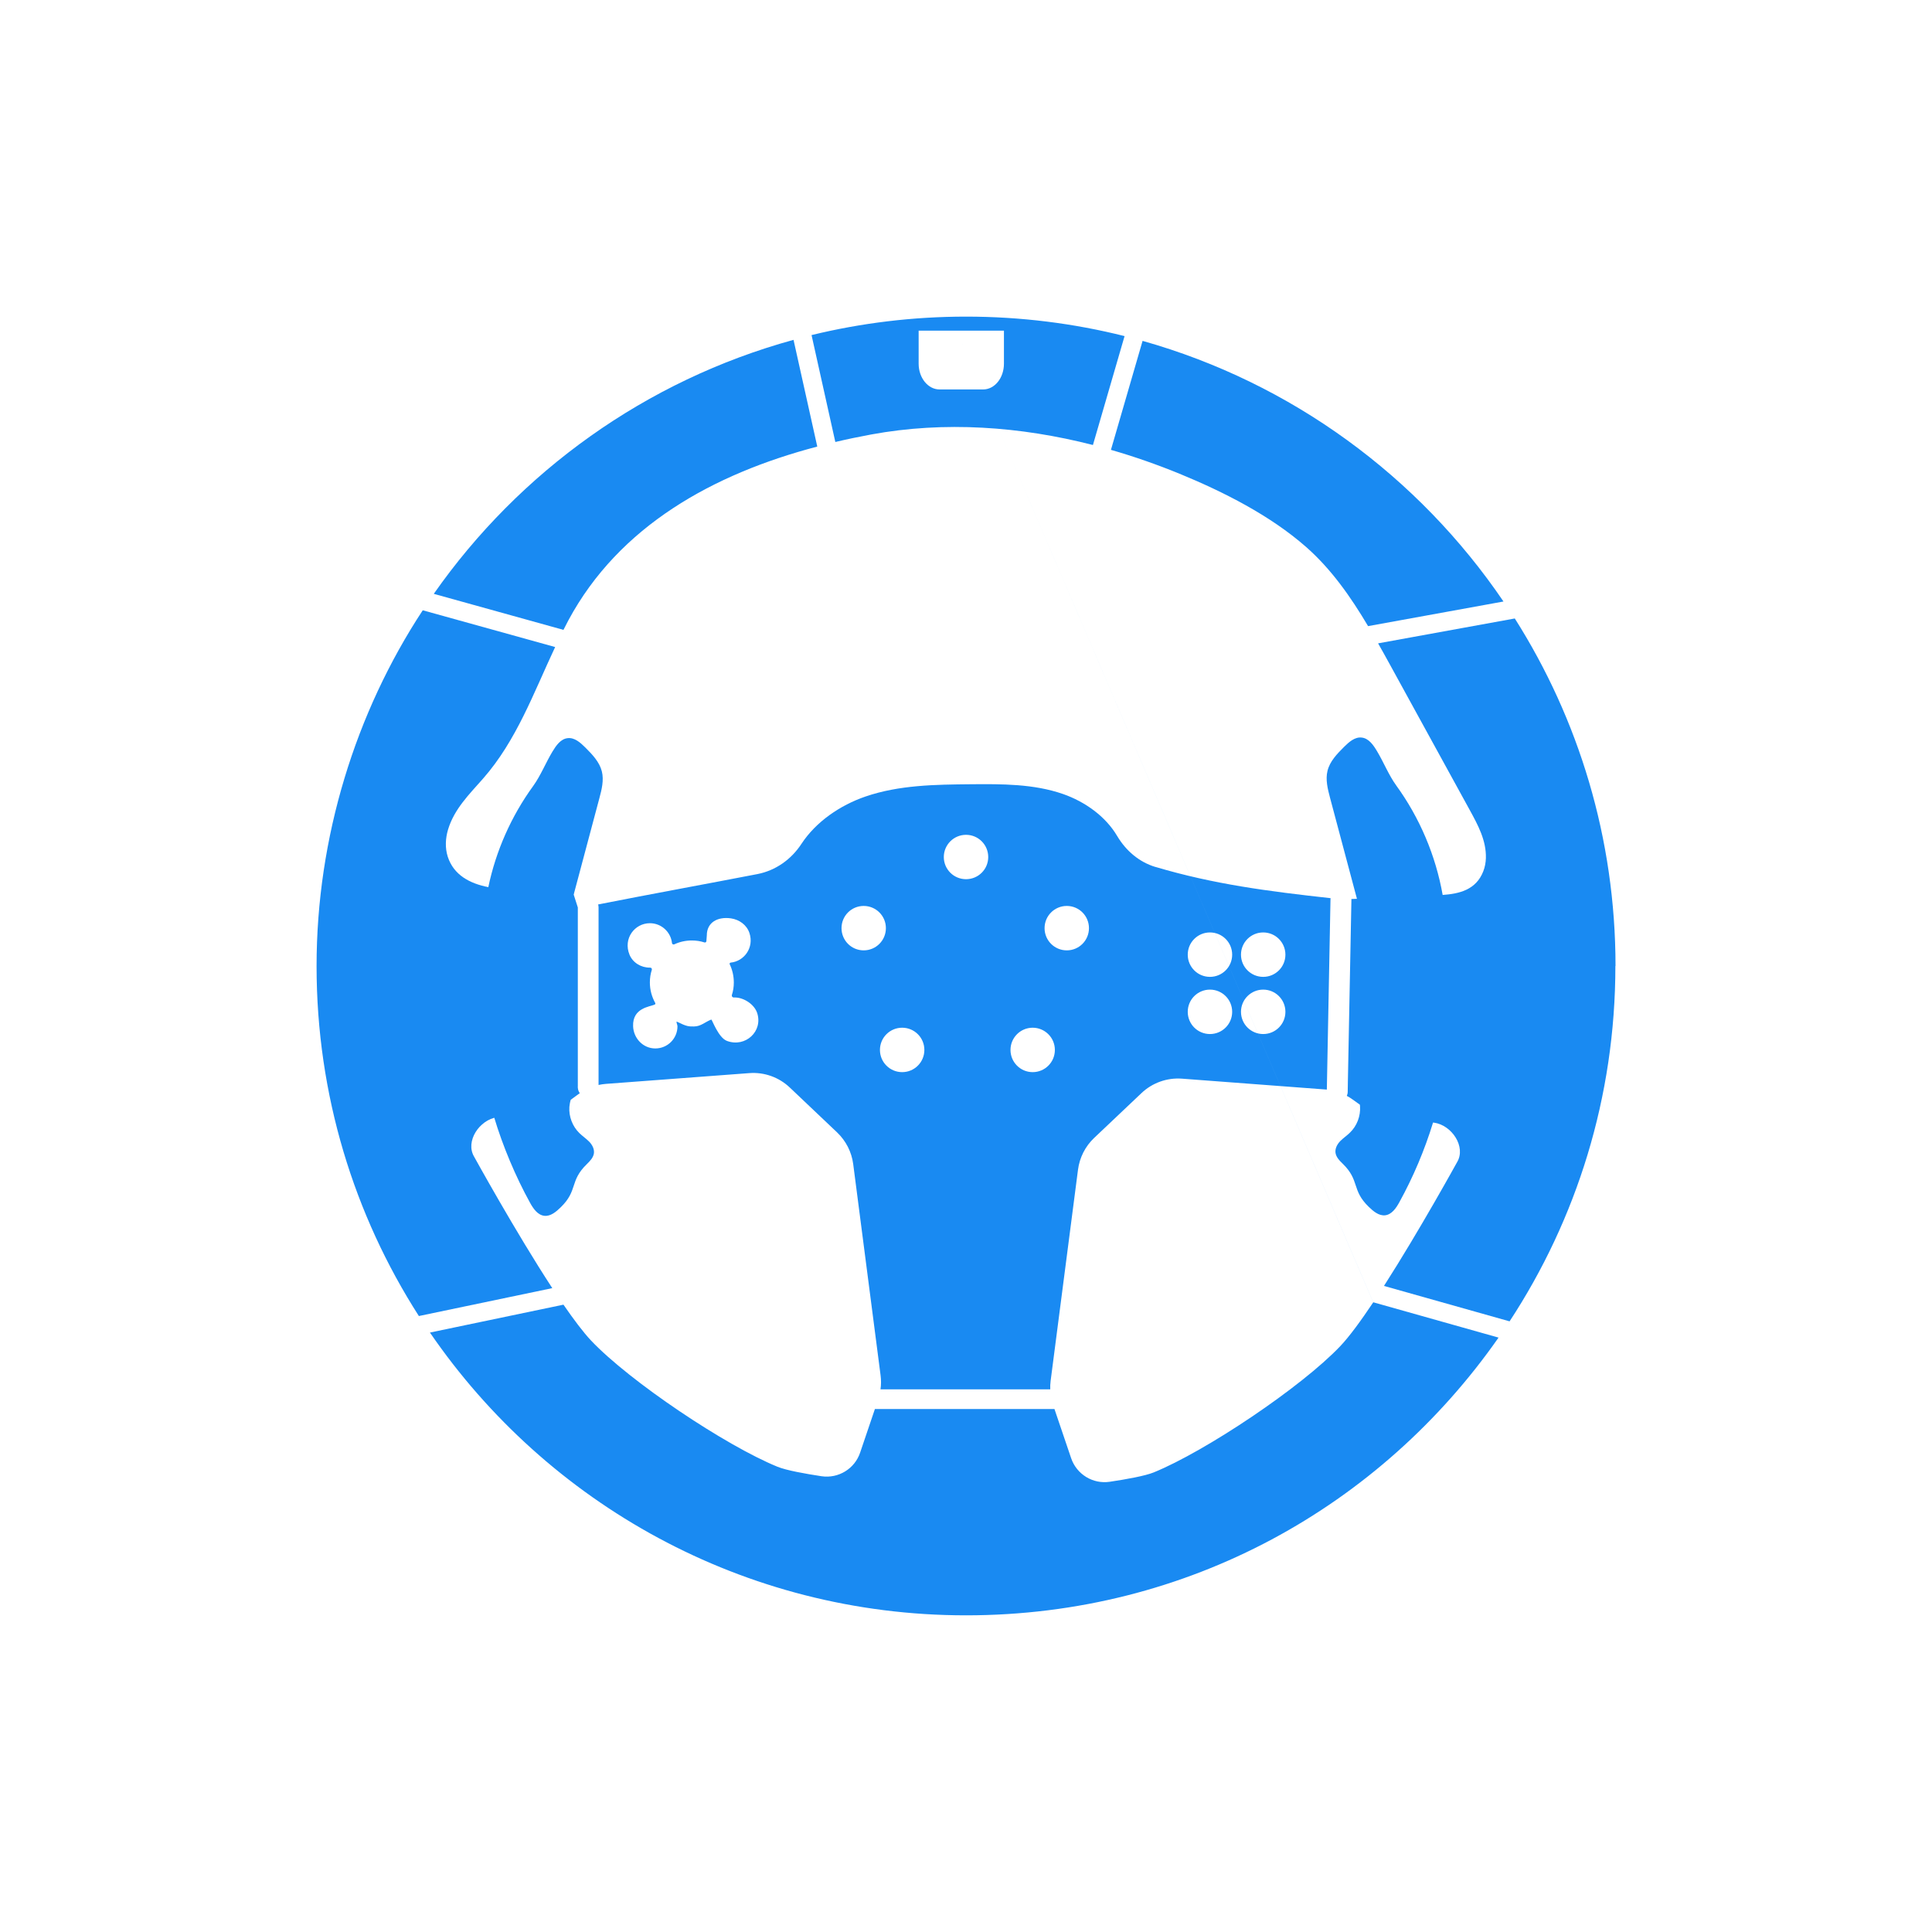
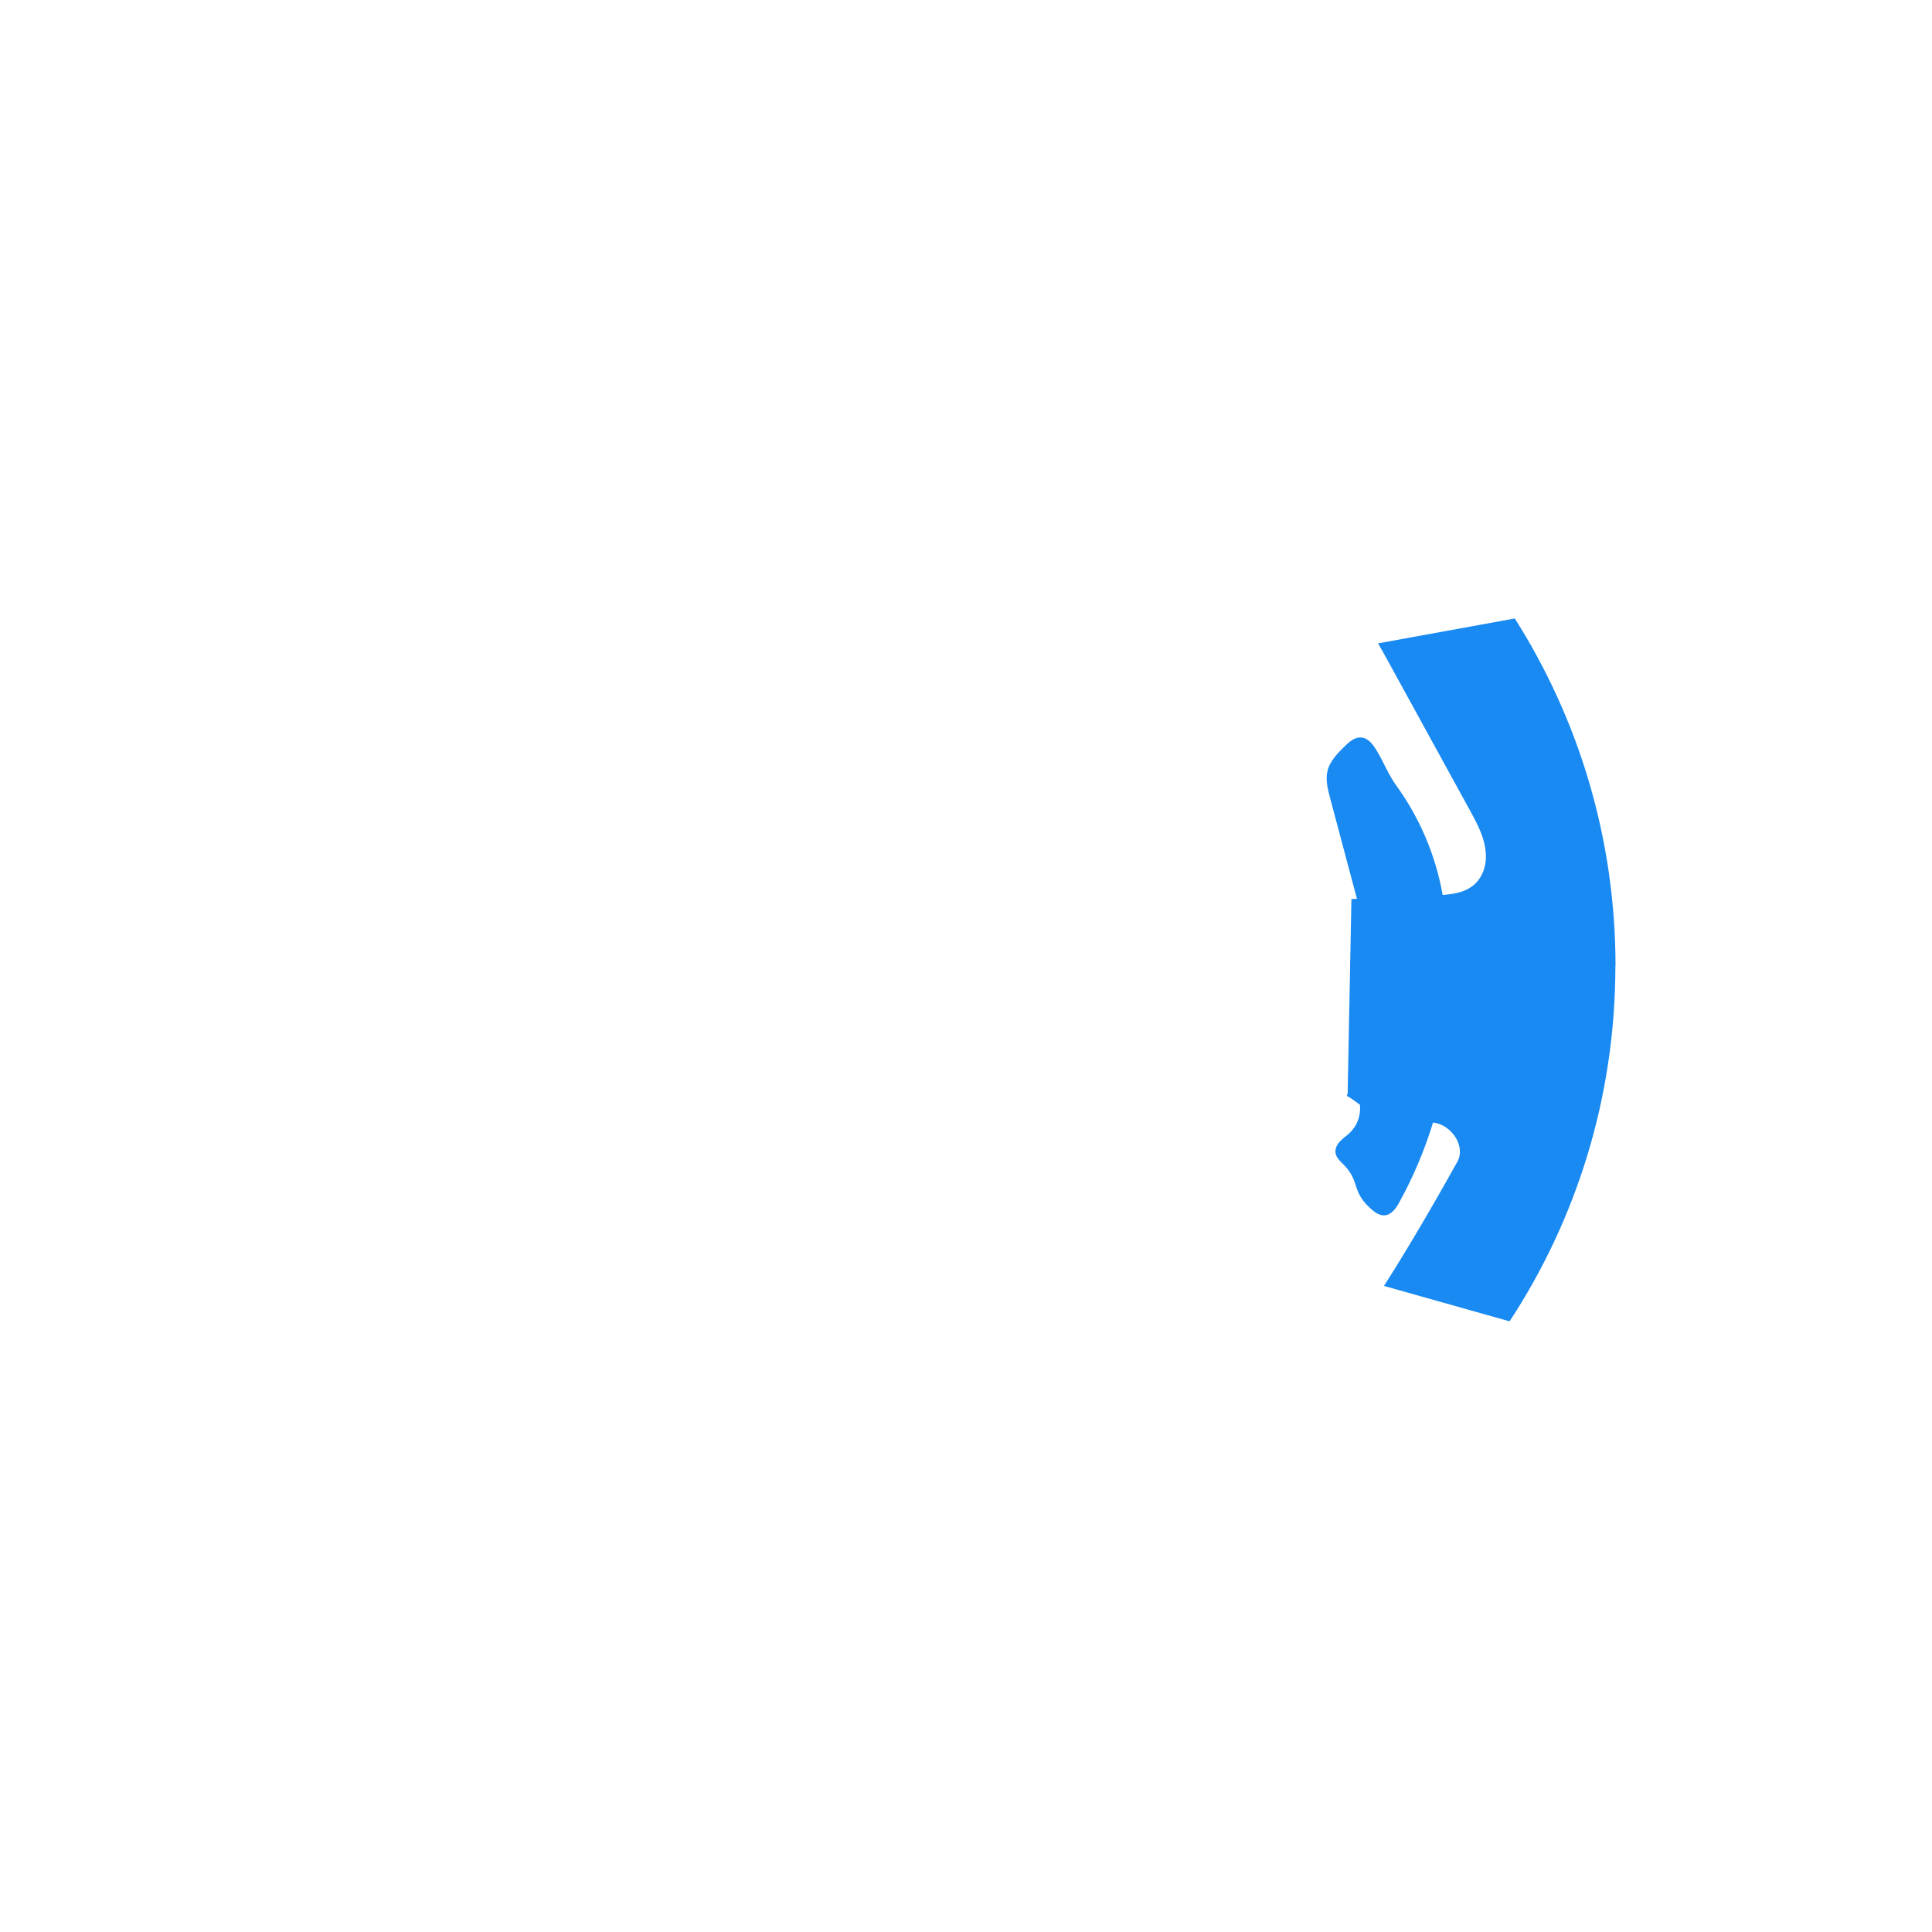
<svg xmlns="http://www.w3.org/2000/svg" fill="none" viewBox="0 0 160 160" height="160" width="160">
-   <path fill="#198AF2" d="M80.002 26.221C75.592 26.221 71.309 26.752 67.209 27.75L69.178 36.604C70.161 36.371 71.156 36.164 72.154 35.981C78.22 34.864 84.503 35.312 90.512 36.853L93.132 27.835C88.932 26.779 84.53 26.221 80.002 26.221ZM83.142 27.383V30.118C83.142 31.296 82.377 32.252 81.421 32.252H77.807C76.854 32.252 76.078 31.296 76.078 30.118V27.383M78.717 26.244L113.727 107.852C112.702 109.382 111.746 110.694 110.992 111.485C107.783 114.866 99.867 120.175 95.549 121.938C94.822 122.232 93.265 122.511 91.904 122.714C90.508 122.924 89.162 122.098 88.707 120.76L87.326 116.69H72.456L71.232 120.301C70.781 121.639 69.435 122.462 68.035 122.255C66.681 122.049 65.121 121.769 64.39 121.471C60.076 119.712 52.155 114.403 48.95 111.019C48.312 110.342 47.52 109.29 46.663 108.047L35.606 110.357C45.298 124.496 61.568 133.775 80.002 133.775C98.436 133.775 114.385 124.68 124.103 110.774L113.723 107.848L78.717 26.244ZM95.686 71.798C94.336 71.392 93.239 70.448 92.52 69.235C91.556 67.602 89.85 66.39 88.03 65.755C85.605 64.914 82.977 64.925 80.407 64.948C77.462 64.975 74.46 65.009 71.676 65.965C69.58 66.684 67.576 68.05 66.371 69.886C65.53 71.174 64.237 72.092 62.73 72.387C58.355 73.232 53.861 74.05 49.535 74.903C49.555 74.98 49.57 75.064 49.57 75.152V89.853C49.769 89.808 49.975 89.777 50.182 89.762L62.049 88.871C63.289 88.775 64.509 89.211 65.407 90.064L69.324 93.781C70.054 94.477 70.528 95.399 70.659 96.405L72.926 113.902C72.976 114.289 72.976 114.679 72.919 115.061H86.978C86.966 114.828 86.978 114.598 87.008 114.361L89.276 96.868C89.406 95.866 89.877 94.936 90.611 94.24L94.531 90.527C95.43 89.674 96.646 89.238 97.885 89.33L109.753 90.225C109.795 90.228 109.841 90.232 109.883 90.236L110.185 74.498C110.185 74.46 110.189 74.421 110.193 74.383C105.014 73.81 100.524 73.232 95.686 71.794V71.798ZM60.198 86.201C59.498 85.941 58.967 84.434 58.91 84.434C58.401 84.625 58.049 85.008 57.464 85.008C57.032 85.008 56.883 85.019 56.068 84.614C55.953 84.56 56.106 84.866 56.106 84.989C56.106 86.006 55.288 86.828 54.27 86.828C53.253 86.828 52.465 85.983 52.431 84.989C52.373 83.455 53.834 83.375 54.221 83.195C54.27 83.168 54.289 83.111 54.263 83.061C53.983 82.56 53.819 81.979 53.819 81.363C53.819 81 53.873 80.648 53.98 80.319C54.01 80.223 53.941 80.135 53.846 80.135H53.827C53.1 80.143 52.408 79.734 52.132 79.061C51.589 77.726 52.561 76.456 53.823 76.456C54.767 76.456 55.555 77.179 55.651 78.105C55.662 78.196 55.766 78.242 55.846 78.204C56.286 77.997 56.779 77.886 57.299 77.886C57.659 77.886 58.011 77.94 58.336 78.047C58.416 78.074 58.496 78.02 58.5 77.94C58.508 77.768 58.535 77.519 58.535 77.466C58.535 76.387 59.43 75.898 60.535 76.055C61.231 76.158 61.843 76.598 62.065 77.267C62.466 78.475 61.633 79.608 60.512 79.719C60.439 79.726 60.405 79.795 60.432 79.856C60.65 80.311 60.772 80.828 60.772 81.367C60.772 81.726 60.718 82.074 60.611 82.4C60.581 82.503 60.654 82.606 60.761 82.606H60.845C61.598 82.606 62.462 83.168 62.703 83.883C63.208 85.406 61.732 86.771 60.206 86.205L60.198 86.201ZM71.527 78.705C70.509 78.705 69.691 77.883 69.691 76.865C69.691 75.848 70.509 75.026 71.527 75.026C72.544 75.026 73.366 75.848 73.366 76.865C73.366 77.883 72.544 78.705 71.527 78.705ZM74.713 88.79C73.695 88.79 72.873 87.968 72.873 86.951C72.873 85.933 73.695 85.111 74.713 85.111C75.73 85.111 76.552 85.933 76.552 86.951C76.552 87.968 75.73 88.79 74.713 88.79ZM80.002 72.811C78.984 72.811 78.162 71.989 78.162 70.976C78.162 69.962 78.984 69.136 80.002 69.136C81.019 69.136 81.841 69.958 81.841 70.976C81.841 71.993 81.019 72.811 80.002 72.811ZM85.521 88.79C84.507 88.79 83.685 87.968 83.685 86.951C83.685 85.933 84.507 85.111 85.521 85.111C86.534 85.111 87.36 85.933 87.36 86.951C87.36 87.968 86.538 88.79 85.521 88.79ZM88.347 78.705C87.33 78.705 86.507 77.883 86.507 76.865C86.507 75.848 87.33 75.026 88.347 75.026C89.364 75.026 90.183 75.848 90.183 76.865C90.183 77.883 89.364 78.705 88.347 78.705ZM100.203 85.635C99.186 85.635 98.364 84.813 98.364 83.796C98.364 82.778 99.186 81.956 100.203 81.956C101.22 81.956 102.043 82.778 102.043 83.796C102.043 84.813 101.22 85.635 100.203 85.635ZM100.203 80.9C99.186 80.9 98.364 80.078 98.364 79.061C98.364 78.043 99.186 77.221 100.203 77.221C101.22 77.221 102.043 78.043 102.043 79.061C102.043 80.078 101.22 80.9 100.203 80.9ZM104.613 85.635C103.596 85.635 102.773 84.813 102.773 83.796C102.773 82.778 103.596 81.956 104.613 81.956C105.63 81.956 106.452 82.778 106.452 83.796C106.452 84.813 105.63 85.635 104.613 85.635ZM104.613 80.9C103.596 80.9 102.773 80.078 102.773 79.061C102.773 78.043 103.596 77.221 104.613 77.221C105.63 77.221 106.452 78.043 106.452 79.061C106.452 80.078 105.63 80.9 104.613 80.9ZM47.826 90.052L47.853 90.045V90.026C47.853 90.026 47.837 90.045 47.826 90.056V90.052ZM65.717 28.145C53.49 31.499 43.007 39.063 35.924 49.179L46.663 52.163C46.793 51.899 46.931 51.631 47.072 51.371C51.279 43.554 59.07 39.247 67.683 36.983L65.717 28.145ZM94.623 28.232L92.003 37.255C93.931 37.809 95.832 38.475 97.683 39.232C101.328 40.731 105.187 42.682 108.162 45.294C110.258 47.137 111.872 49.447 113.298 51.853L124.512 49.814C117.49 39.473 106.957 31.705 94.619 28.229L94.623 28.232Z" />
  <path fill="#198AF2" d="M133.779 79.999C133.779 90.864 130.559 100.976 125.017 109.428L114.614 106.495C117.559 101.902 120.668 96.249 120.668 96.249C121.433 94.979 120.236 93.182 118.767 92.975L118.679 92.964C117.98 95.247 117.046 97.457 115.895 99.55C115.627 100.043 115.26 100.586 114.702 100.647C114.182 100.697 113.727 100.307 113.352 99.944C111.91 98.547 112.633 97.771 111.195 96.371C110.927 96.111 110.644 95.825 110.598 95.45C110.56 95.098 110.747 94.754 110.996 94.497C111.248 94.245 111.543 94.05 111.799 93.797C112.377 93.243 112.686 92.424 112.633 91.625C112.629 91.579 112.625 91.529 112.618 91.484L112.002 91.044C111.853 90.937 111.696 90.837 111.539 90.757C111.581 90.654 111.612 90.539 111.612 90.42L111.623 89.74V89.694L111.918 74.533V74.518C111.918 74.499 111.918 74.472 111.914 74.453C112.067 74.445 112.224 74.441 112.377 74.434C112.335 74.273 112.292 74.116 112.25 73.96C111.547 71.328 110.851 68.697 110.147 66.066C109.956 65.339 109.757 64.566 109.94 63.832C110.135 63.04 110.736 62.428 111.313 61.851C111.719 61.449 112.204 61.013 112.771 61.082C113.352 61.144 113.734 61.698 114.033 62.199C114.595 63.132 114.996 64.172 115.635 65.056C117.574 67.729 118.901 70.858 119.475 74.116C120.848 74.017 122.236 73.703 122.837 72.162C122.974 71.814 123.043 71.439 123.055 71.064C123.093 69.603 122.401 68.334 121.728 67.102C119.509 63.067 117.295 59.029 115.081 54.99C114.767 54.42 114.453 53.846 114.128 53.28L125.449 51.219C130.727 59.545 133.79 69.42 133.79 80.002L133.779 79.999Z" />
-   <path fill="#198AF2" d="M47.539 74.001C47.531 74.031 47.524 74.058 47.512 74.089L47.853 75.152V90.026C47.853 90.026 47.837 90.045 47.826 90.056L47.853 90.049C47.856 90.228 47.914 90.397 48.017 90.534C47.99 90.55 47.971 90.569 47.944 90.584L47.267 91.077C47.206 91.269 47.172 91.471 47.153 91.67C47.099 92.466 47.409 93.284 47.987 93.843C48.243 94.091 48.537 94.29 48.79 94.542C49.038 94.799 49.226 95.139 49.188 95.495C49.142 95.866 48.859 96.153 48.591 96.416C47.153 97.812 47.876 98.589 46.434 99.985C46.059 100.352 45.6 100.742 45.084 100.688C44.529 100.631 44.158 100.088 43.891 99.599C42.693 97.426 41.634 94.906 40.923 92.531L40.972 92.512L41.022 92.493L41.867 92.424L41.171 92.523C39.703 92.733 38.505 94.531 39.27 95.801C39.27 95.801 42.674 101.989 45.738 106.678L34.689 108.988C29.327 100.623 26.217 90.68 26.217 80.009C26.217 69.339 29.449 59.005 35.01 50.541L45.975 53.585C44.193 57.379 42.766 61.342 40.001 64.485C38.869 65.774 37.618 66.994 37.106 68.7C36.888 69.427 36.849 70.215 37.079 70.941C37.569 72.471 38.919 73.175 40.441 73.469C41.068 70.463 42.345 67.587 44.147 65.105C44.785 64.221 45.187 63.181 45.749 62.248C46.051 61.747 46.43 61.192 47.011 61.131C47.577 61.062 48.063 61.498 48.468 61.9C49.046 62.477 49.643 63.093 49.842 63.881C50.025 64.615 49.83 65.388 49.635 66.115C48.931 68.746 48.235 71.377 47.531 74.008L47.539 74.001Z" />
</svg>